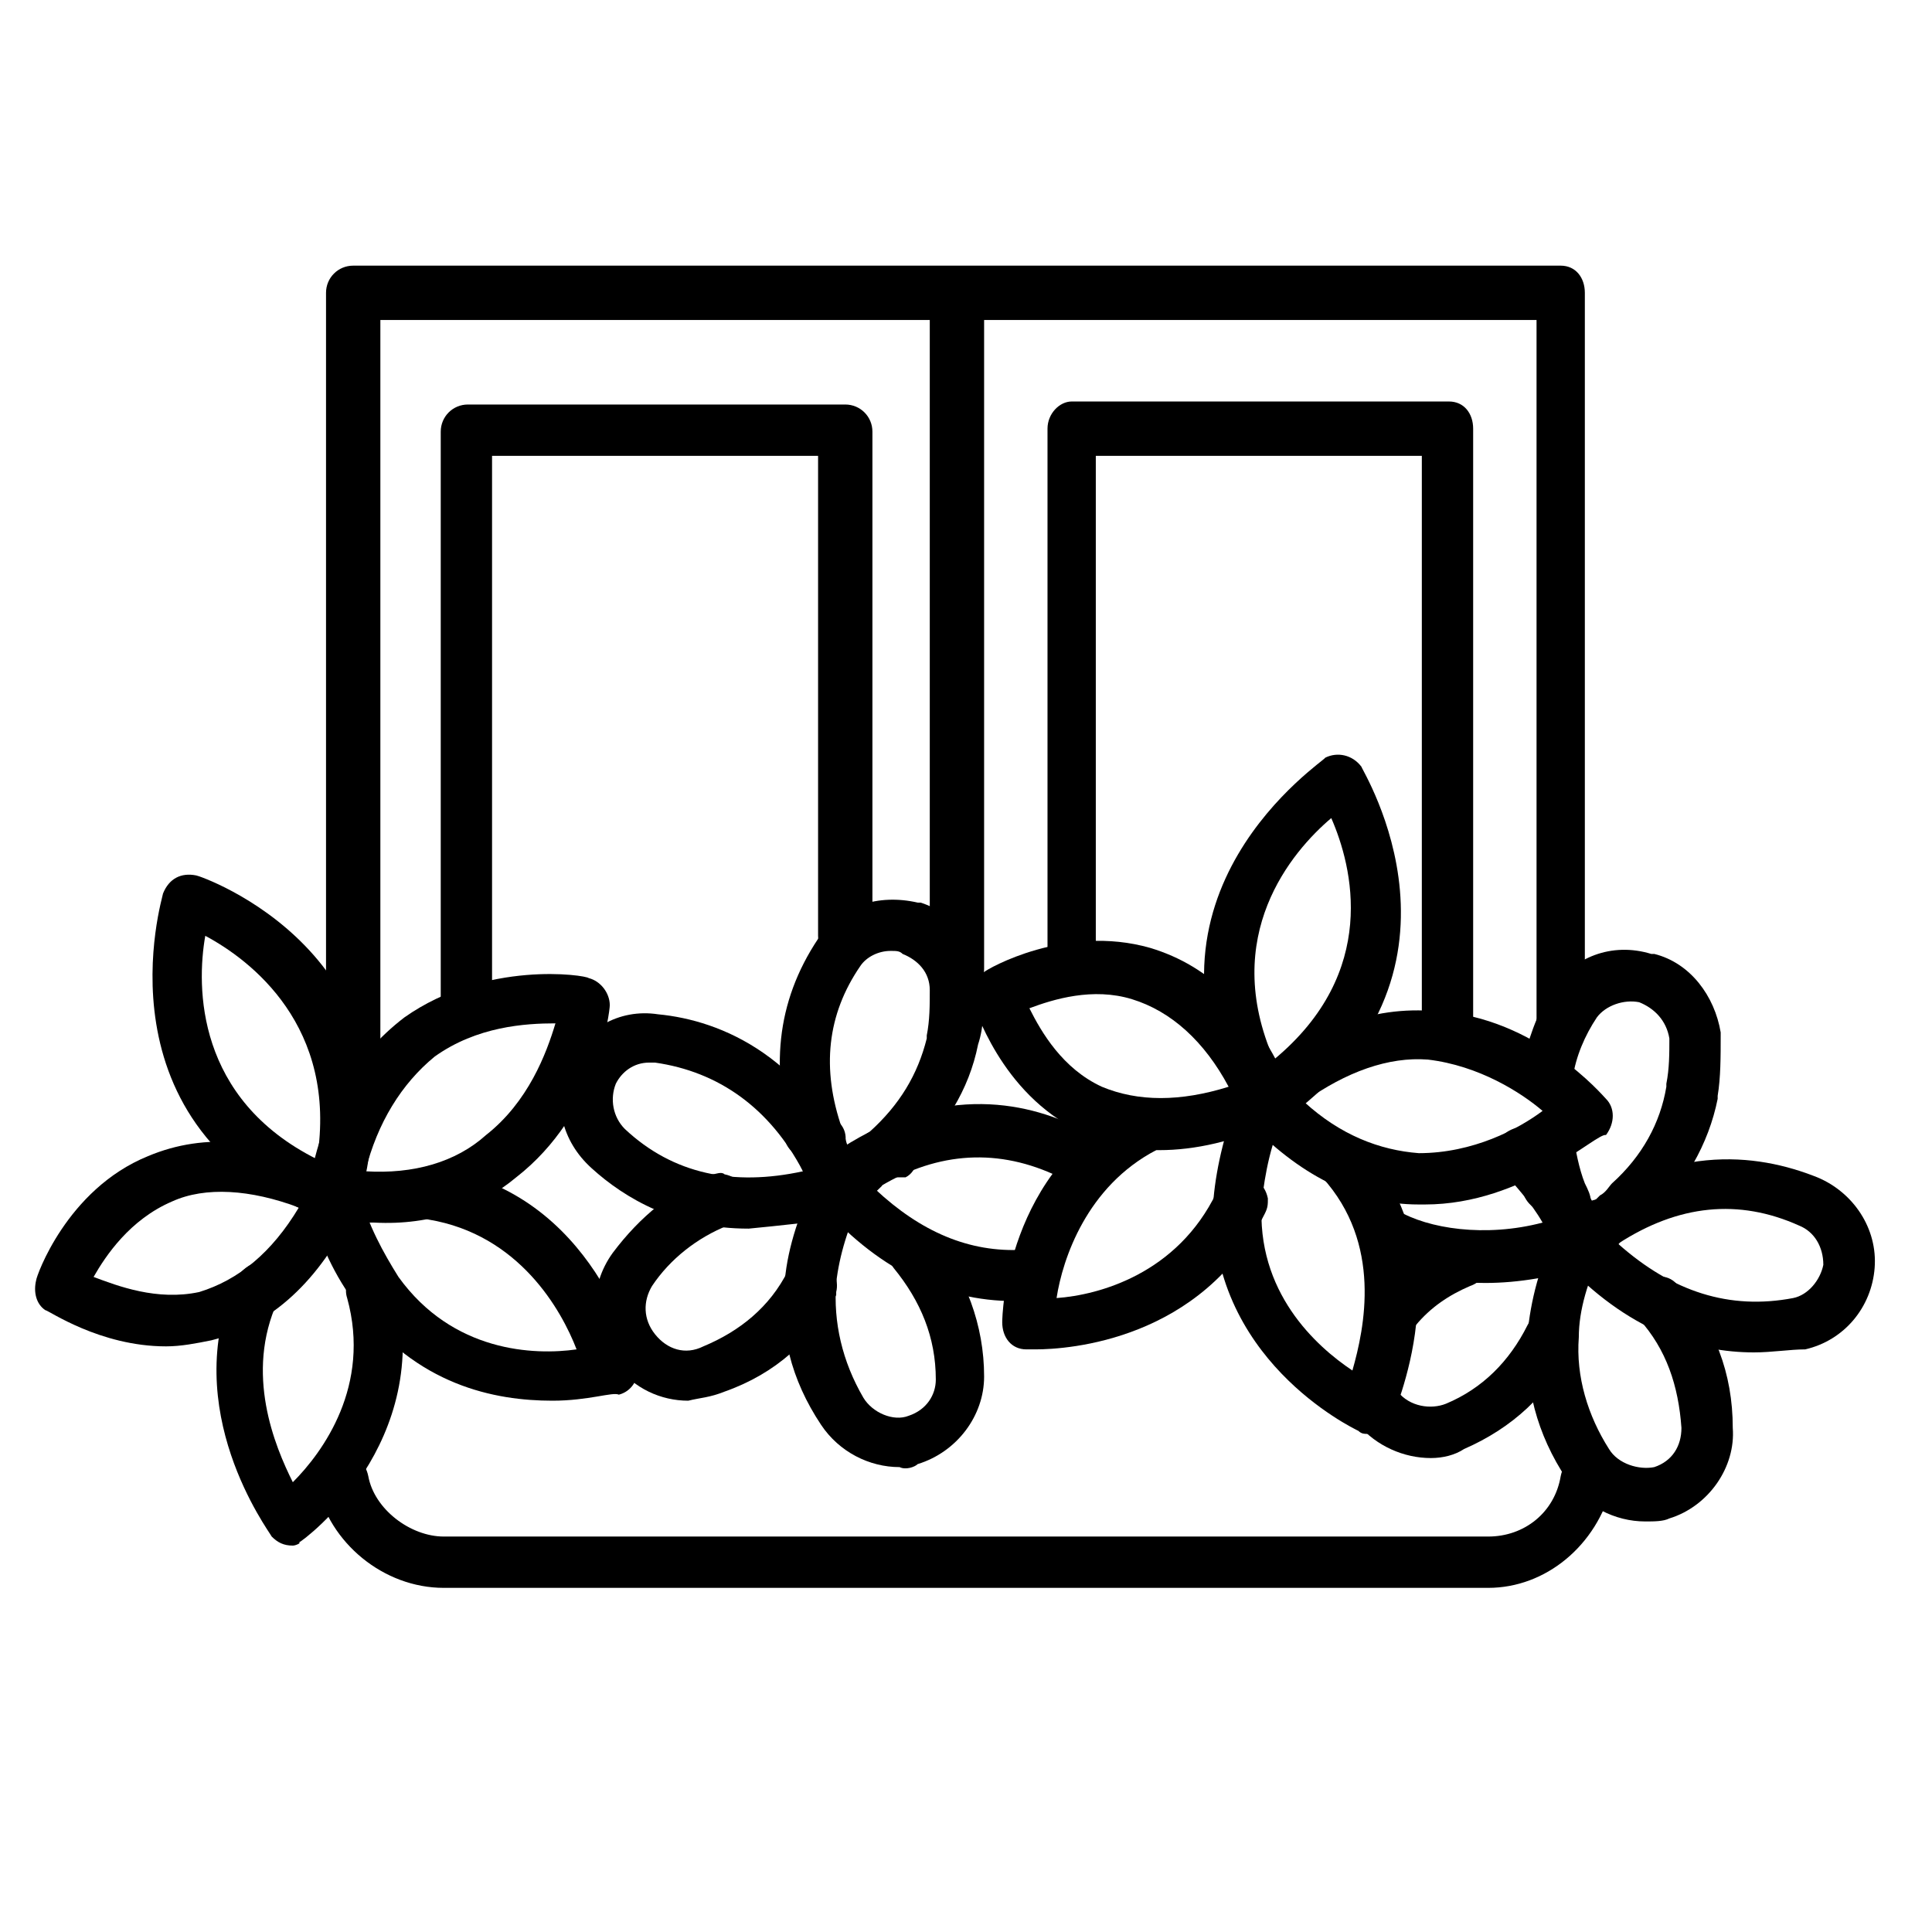
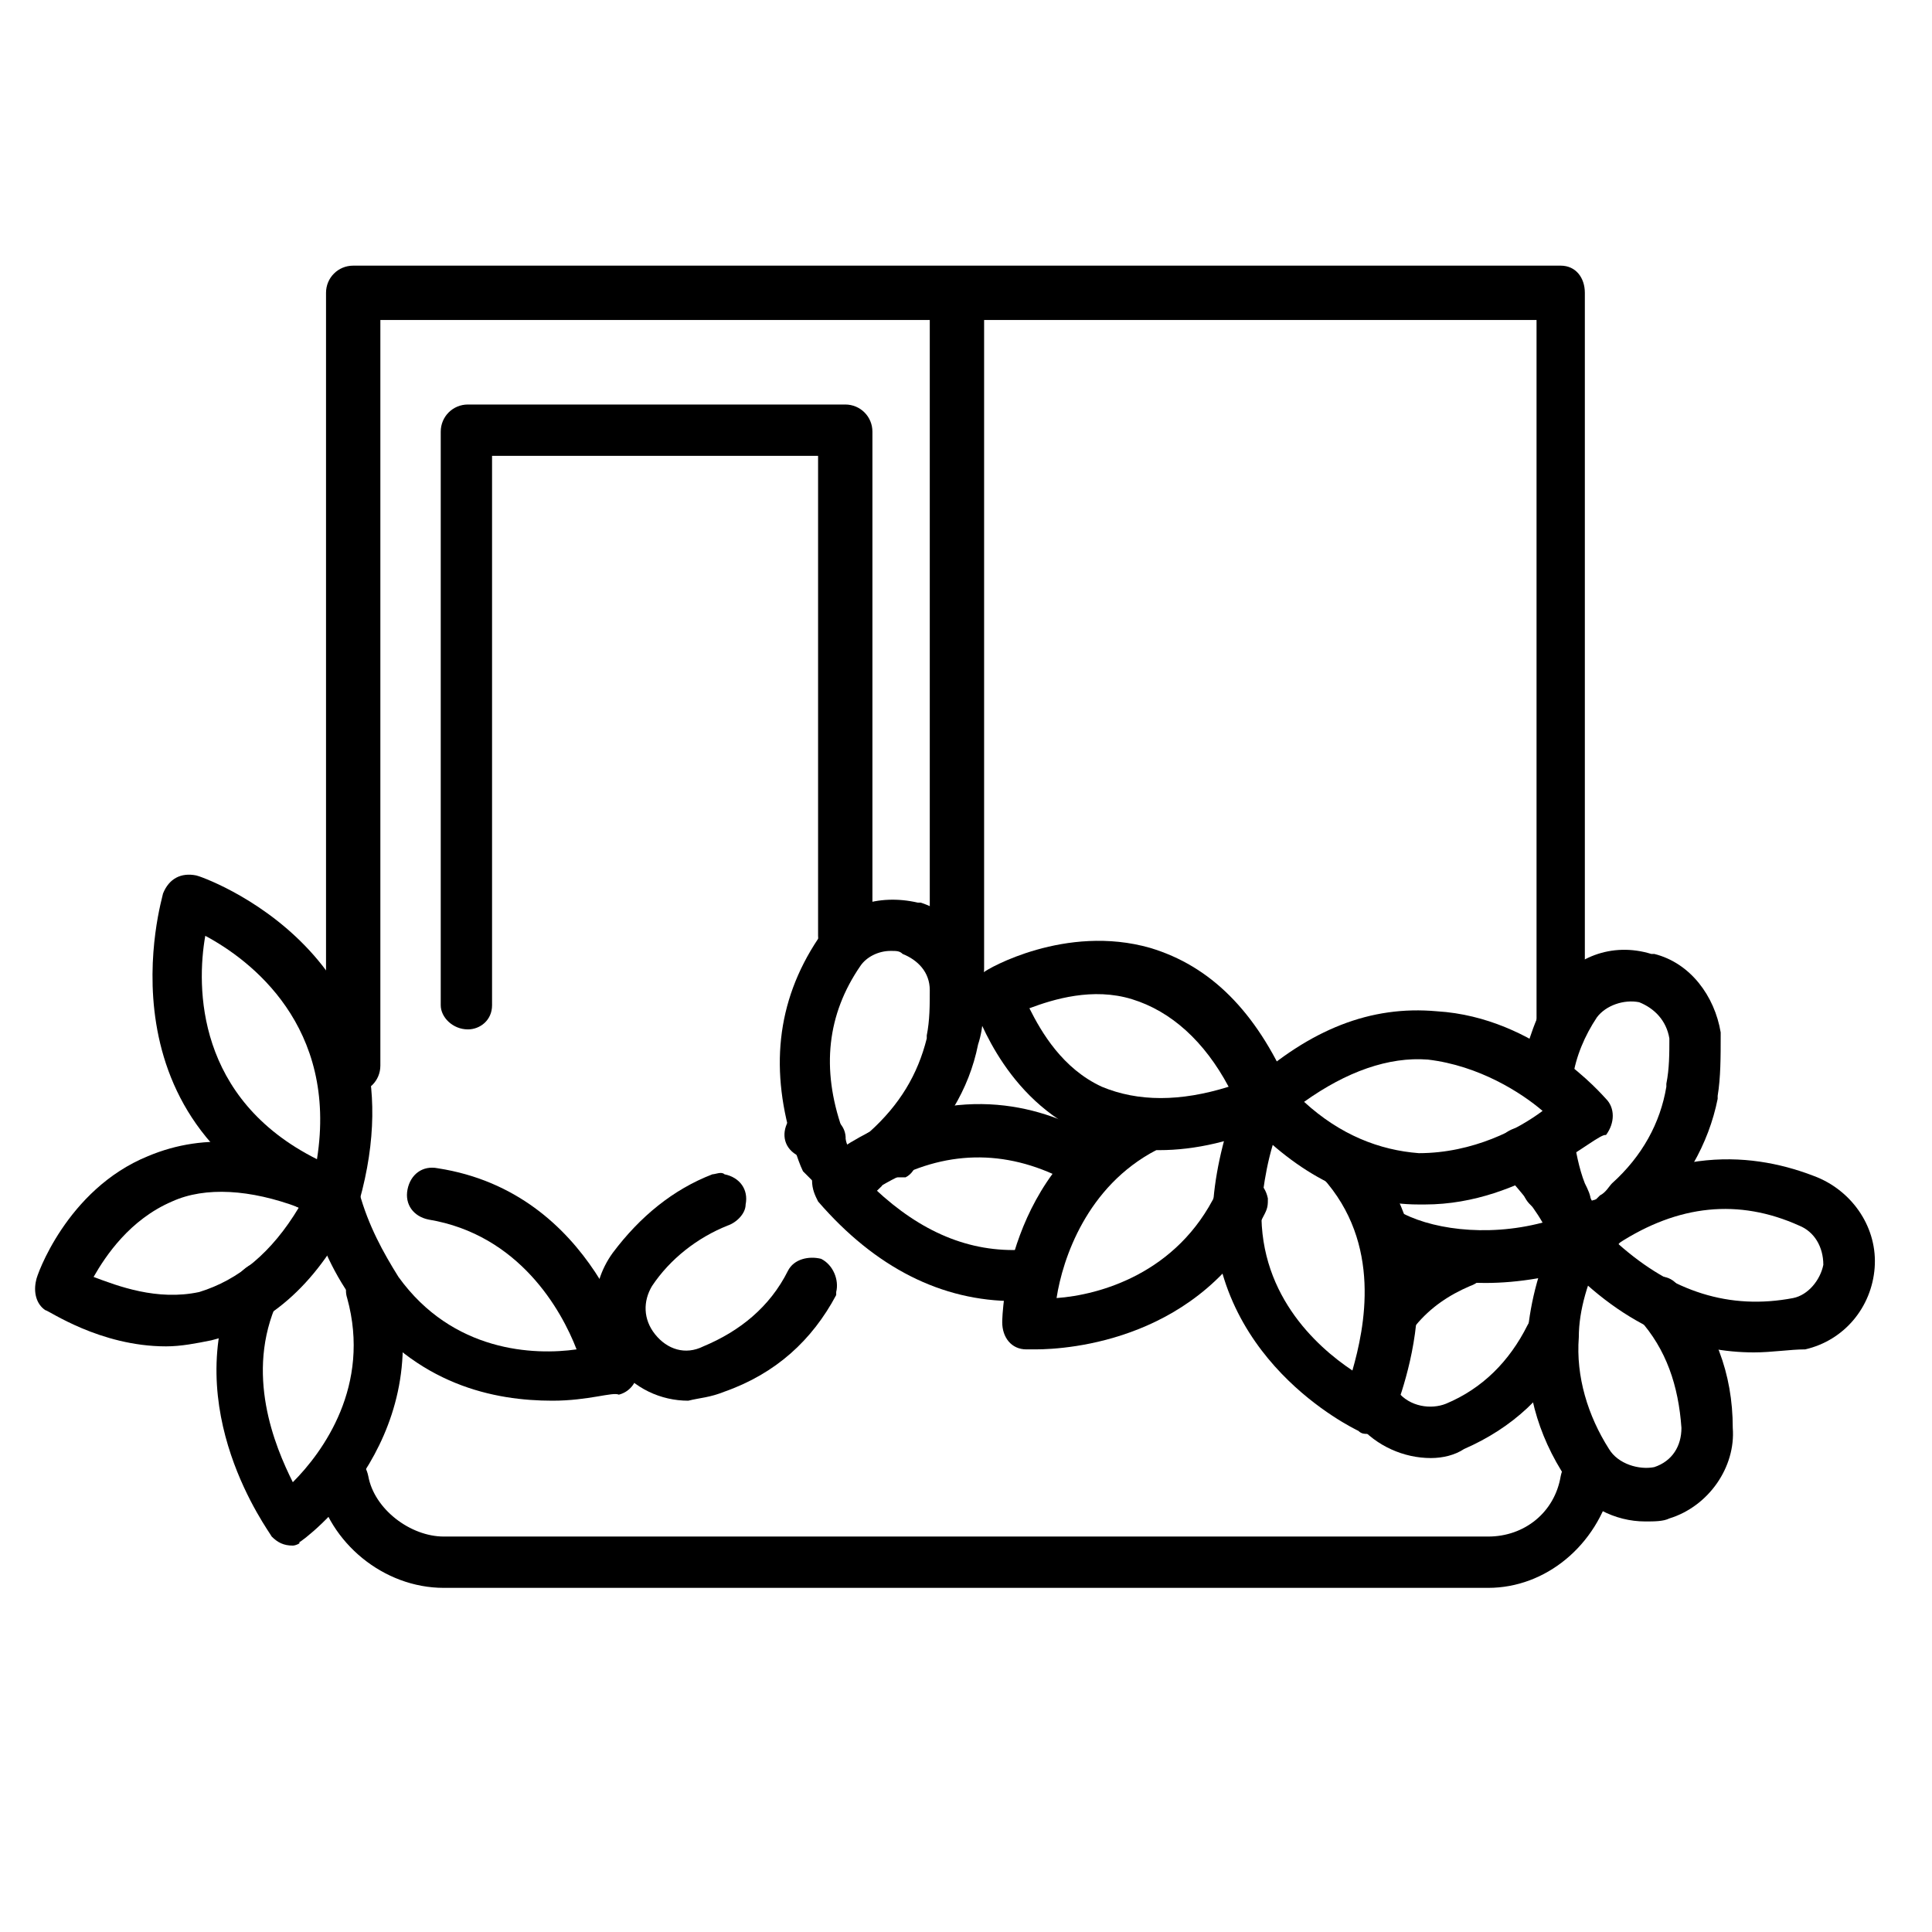
<svg xmlns="http://www.w3.org/2000/svg" version="1.1" id="a" x="0px" y="0px" viewBox="0 0 64 64" style="enable-background:new 0 0 64 64;" xml:space="preserve">
  <g id="Ebene_1-2">
    <g>
      <g>
        <path d="M11.1,40.5c-0.1,0-0.2,0-0.3-0.1c-7.8-3-5.4-10.7-5.4-10.8C5.6,29.1,6,28.9,6.5,29c0.1,0,7.7,2.6,5.4,10.8     c-0.1,0.2-0.2,0.4-0.4,0.5C11.3,40.4,11.2,40.5,11.1,40.5z M6.8,31c-0.3,1.7-0.3,5.4,3.7,7.4C11.2,34,8.3,31.8,6.8,31z" />
-         <path d="M12.4,40.5c-0.5,0-0.9,0-1.4-0.1c-0.2,0-0.4-0.2-0.6-0.3c-0.1-0.2-0.2-0.4-0.2-0.6c0.4-2.6,1.5-4.5,3.2-5.8     c2.7-1.9,6-1.4,6.1-1.3c0.4,0.1,0.7,0.5,0.7,0.9c0,0.2-0.4,3.6-3.1,5.7C15.9,40,14.3,40.6,12.4,40.5L12.4,40.5z M12.1,38.8     c1.6,0.1,3-0.3,4-1.2c1.4-1.1,2-2.7,2.3-3.7c-1,0-2.6,0.1-4,1.1C13.3,35.9,12.5,37.2,12.1,38.8L12.1,38.8z" />
        <path d="M18.3,46.4c-1.9,0-4.5-0.5-6.5-3.2c-0.7-0.9-1.2-2-1.6-3.3c-0.1-0.5,0.1-0.9,0.6-1c0.4-0.1,0.9,0.1,1.1,0.6     c0.3,1.1,0.8,2,1.3,2.8c1.8,2.5,4.5,2.6,5.9,2.4c-0.5-1.3-1.9-3.8-4.9-4.3c-0.5-0.1-0.8-0.5-0.7-1c0.1-0.5,0.5-0.8,1-0.7     c5.2,0.8,6.5,6.2,6.6,6.5c0.1,0.5-0.2,0.9-0.6,1C20.3,46.1,19.5,46.4,18.3,46.4L18.3,46.4z" />
        <path d="M9.7,51.2c-0.3,0-0.5-0.1-0.7-0.3c-0.1-0.2-3.1-4.2-1.2-8.5c0.1-0.2,0.3-0.4,0.5-0.5c0.4-0.1,0.9,0.1,1,0.6     c0.1,0.2,0,0.4-0.1,0.6c-1.1,2.4-0.1,4.8,0.5,6c1-1,2.6-3.2,1.8-6.1c-0.1-0.3,0-0.6,0.2-0.8c0.3-0.3,0.9-0.3,1.2,0     c0.1,0.1,0.2,0.2,0.2,0.4c1.3,5.2-3,8.4-3.2,8.5C10,51.1,9.8,51.2,9.7,51.2L9.7,51.2z" />
        <path d="M5.5,44.6c-2.2,0-3.9-1.2-4-1.2c-0.3-0.2-0.4-0.6-0.3-1c0-0.1,1-3,3.7-4.1c1.9-0.8,4-0.6,6.5,0.6     c0.2,0.1,0.4,0.3,0.4,0.5c0.1,0.2,0.1,0.5-0.1,0.7C10.6,42.4,9,43.9,7,44.4C6.5,44.5,6,44.6,5.5,44.6L5.5,44.6z M3.1,42.3     c0.8,0.3,2.1,0.8,3.5,0.5C7.9,42.4,9,41.5,9.9,40c-1.6-0.6-3.1-0.7-4.2-0.2C4.3,40.4,3.5,41.6,3.1,42.3z M2,42.7L2,42.7L2,42.7z" />
      </g>
      <path d="M11.7,36.2c-0.5,0-0.9-0.4-0.9-0.8V9.7c0-0.5,0.4-0.9,0.9-0.9h40c0.5,0,0.8,0.4,0.8,0.9v24.1c0,0.5-0.4,0.9-0.8,0.9    s-0.8-0.4-0.8-0.9V10.6H12.6v24.7C12.6,35.8,12.2,36.2,11.7,36.2z" />
-       <path d="M47.9,34.6c-0.5,0-0.8-0.4-0.8-0.8V15.1H36.3v16.6c0,0.5-0.4,0.8-0.8,0.8s-0.8-0.4-0.8-0.8V14.2c0-0.5,0.4-0.9,0.8-0.9H48    c0.5,0,0.8,0.4,0.8,0.9v19.5C48.8,34.2,48.4,34.6,47.9,34.6L47.9,34.6z" />
      <path d="M15.5,34.1c-0.5,0-0.9-0.4-0.9-0.8v-19c0-0.5,0.4-0.9,0.9-0.9H28c0.5,0,0.9,0.4,0.9,0.9v16.7c0,0.5-0.4,0.9-0.9,0.9    s-0.9-0.4-0.9-0.9V15.1H16.3v18.2C16.3,33.8,15.9,34.1,15.5,34.1z" />
      <path d="M31.7,33c-0.5,0-0.9-0.4-0.9-0.8V10.4c0-0.5,0.4-0.9,0.9-0.9s0.9,0.4,0.9,0.9v21.7C32.6,32.6,32.2,33,31.7,33z" />
      <path d="M49.3,52.6H14.7c-2,0-3.8-1.5-4.2-3.4c-0.1-0.5,0.2-0.9,0.7-1c0.5-0.1,0.9,0.2,1,0.7c0.2,1.1,1.4,2,2.5,2h34.6    c1.2,0,2.2-0.8,2.4-2c0.1-0.5,0.5-0.8,1-0.7s0.8,0.5,0.7,1C52.9,51.2,51.2,52.6,49.3,52.6z" />
      <g>
        <path d="M29.5,39c-0.3,0-0.6-0.1-0.7-0.4c0-0.1-0.1-0.2-0.1-0.2c-0.2-0.4,0-0.9,0.5-1.1c0.4-0.2,0.9,0,1.1,0.5     c0.2,0.4,0.1,1-0.3,1.2C29.8,39,29.6,39,29.5,39z" />
        <path d="M27.8,40.1c-0.3,0-0.6-0.1-0.7-0.4c-0.1-0.2-0.1-0.4-0.1-0.6c0,0,0,0-0.1,0c-0.1-0.1-0.2-0.2-0.3-0.3c0,0,0,0,0,0     c-0.1-0.2-0.2-0.5-0.3-0.8c-0.8-2.5-0.6-4.8,0.8-6.9c0.7-1.1,2-1.5,3.3-1.2c0,0,0,0,0.1,0c1.2,0.4,2,1.4,2.1,2.6c0,0,0,0.1,0,0.1     c0,0.7,0,1.4-0.2,2c0,0,0,0,0,0c-0.3,1.5-1.1,2.8-2.4,4c-0.2,0.2-0.4,0.3-0.6,0.5l0,0c0,0,0,0-0.1,0c-0.1,0.1-0.3,0.2-0.4,0.3     c-0.2,0.2-0.5,0.3-0.8,0.5C28.1,40.1,27.9,40.1,27.8,40.1L27.8,40.1z M29.5,31.5c-0.4,0-0.8,0.2-1,0.5c-1.1,1.6-1.3,3.4-0.6,5.4     c0.1,0.2,0.1,0.4,0.2,0.6c0.1,0,0.1-0.1,0.2-0.1c0,0,0,0,0,0l0,0c0.2-0.1,0.3-0.3,0.5-0.4c1-0.9,1.6-1.9,1.9-3.1c0,0,0,0,0-0.1     c0.1-0.5,0.1-1,0.1-1.5c0-0.6-0.4-1-0.9-1.2c0,0,0,0,0,0C29.8,31.5,29.7,31.5,29.5,31.5L29.5,31.5z" />
-         <path d="M33.6,43.1c-2.4,0-4.6-1.1-6.5-3.3c-0.1-0.2-0.2-0.4-0.2-0.7c0-0.2,0.1-0.5,0.3-0.6c3.5-2.6,6.5-2.1,8.4-1.2     c0.2,0.1,0.4,0.2,0.6,0.4c0.4,0.3,0.5,0.8,0.2,1.2c-0.3,0.4-0.8,0.5-1.2,0.2c-0.1-0.1-0.2-0.1-0.3-0.2c-2-0.9-4-0.7-5.9,0.5     c1.5,1.4,3.1,2.1,4.9,2c0.5,0,0.9,0.3,0.9,0.8s-0.3,0.9-0.8,0.9C33.9,43.1,33.8,43.1,33.6,43.1L33.6,43.1z" />
-         <path d="M29.8,48.6c-1,0-2-0.5-2.6-1.4c-1-1.5-1.4-3.1-1.2-4.8c0.1-1.1,0.5-2.3,1.1-3.5c0.2-0.4,0.7-0.6,1.1-0.4     c0.4,0.2,0.6,0.7,0.4,1.1c-0.5,1-0.8,2-0.9,2.9c-0.1,1.3,0.2,2.6,0.9,3.8c0.3,0.5,1,0.8,1.5,0.6c0.6-0.2,0.9-0.7,0.9-1.2     c0-1.4-0.5-2.6-1.4-3.7c-0.3-0.4-0.2-0.9,0.1-1.2s0.9-0.2,1.2,0.1c1.1,1.4,1.7,3,1.7,4.7c0,1.3-0.9,2.5-2.2,2.9     C30.3,48.6,30,48.7,29.8,48.6L29.8,48.6z" />
+         <path d="M33.6,43.1c-2.4,0-4.6-1.1-6.5-3.3c-0.1-0.2-0.2-0.4-0.2-0.7c0-0.2,0.1-0.5,0.3-0.6c3.5-2.6,6.5-2.1,8.4-1.2     c0.2,0.1,0.4,0.2,0.6,0.4c0.4,0.3,0.5,0.8,0.2,1.2c-0.3,0.4-0.8,0.5-1.2,0.2c-0.1-0.1-0.2-0.1-0.3-0.2c-2-0.9-4-0.7-5.9,0.5     c1.5,1.4,3.1,2.1,4.9,2c0.5,0,0.9,0.3,0.9,0.8s-0.3,0.9-0.8,0.9C33.9,43.1,33.8,43.1,33.6,43.1z" />
        <path d="M22.8,46.4c-0.9,0-1.8-0.4-2.4-1.2c-0.9-1.1-0.9-2.6-0.1-3.7c0.9-1.2,2-2.1,3.3-2.6c0.1,0,0.3-0.1,0.4,0     c0.5,0.1,0.8,0.5,0.7,1c0,0.3-0.3,0.6-0.6,0.7c-1,0.4-1.9,1.1-2.5,2c-0.3,0.5-0.3,1.1,0.1,1.6c0.4,0.5,1,0.7,1.6,0.4     c1.2-0.5,2.2-1.3,2.8-2.5c0.2-0.4,0.7-0.5,1.1-0.4c0.4,0.2,0.6,0.7,0.5,1.1c0,0,0,0.1,0,0.1c-0.8,1.5-2,2.6-3.7,3.2     C23.5,46.3,23.2,46.3,22.8,46.4L22.8,46.4z" />
-         <path d="M24.8,40.7c-2.4,0-4.1-1-5.2-2l0,0c-1-0.9-1.3-2.2-0.8-3.4c0.5-1.2,1.7-1.9,3-1.7c2.1,0.2,5,1.4,6.7,5.5     c0.1,0.2,0.1,0.5,0,0.7c-0.1,0.2-0.3,0.4-0.5,0.5C26.9,40.5,25.8,40.6,24.8,40.7L24.8,40.7z M21.5,35.2c-0.5,0-0.9,0.3-1.1,0.7     c-0.2,0.5-0.1,1.1,0.3,1.5l0,0c1.6,1.5,3.6,1.9,5.9,1.4c-1.1-2.1-2.8-3.3-4.9-3.6C21.6,35.2,21.5,35.2,21.5,35.2L21.5,35.2z" />
        <path d="M28.5,39.7c-0.2,0-0.4-0.1-0.5-0.2l0,0c-0.4-0.3-0.4-0.8-0.2-1.2c0.3-0.4,0.8-0.4,1.2-0.2c0.4,0.3,0.5,0.8,0.2,1.2     C29,39.5,28.8,39.7,28.5,39.7L28.5,39.7z" />
        <path d="M27.1,38.6c-0.2,0-0.4-0.1-0.5-0.2l-0.3-0.2c-0.4-0.3-0.4-0.8-0.1-1.2c0.3-0.4,0.8-0.4,1.2-0.1l0.3,0.2     c0.4,0.3,0.4,0.8,0.1,1.2C27.6,38.4,27.4,38.6,27.1,38.6z" />
      </g>
      <g>
        <path d="M54,40.8c-0.3,0-0.5-0.1-0.7-0.4c0-0.1-0.1-0.1-0.1-0.2c-0.2-0.4,0-0.9,0.4-1.1c0.4-0.2,0.9,0,1.1,0.4     c0.2,0.4,0.1,1-0.3,1.2C54.3,40.8,54.2,40.8,54,40.8L54,40.8z" />
        <path d="M51.9,41.1c-0.2,0-0.4-0.1-0.5-0.2c-0.1-0.1-0.2-0.2-0.2-0.3c0,0,0,0,0,0c-0.1-0.2-0.2-0.5-0.3-0.7     c-0.2-0.7-0.4-1.3-0.5-2c-0.1-0.5,0.3-0.9,0.7-1c0.5-0.1,0.9,0.3,1,0.7c0.1,0.5,0.2,1.1,0.4,1.6c0.1,0.2,0.2,0.4,0.2,0.6     c0.1,0.3,0.1,0.6-0.1,0.9C52.4,41,52.1,41.1,51.9,41.1L51.9,41.1z" />
        <path d="M52.3,42c-0.3,0-0.6-0.1-0.7-0.4c-0.2-0.4-0.1-0.9,0.3-1.2c0.2-0.2,0.5-0.3,0.7-0.5c0.1-0.1,0.2-0.1,0.3-0.2l0.1-0.1     c0,0,0,0,0,0c0.2-0.1,0.3-0.3,0.4-0.4c1-0.9,1.6-2,1.8-3.2c0,0,0,0,0-0.1c0.1-0.5,0.1-1,0.1-1.5c-0.1-0.6-0.5-1-1-1.2     c0,0,0,0,0,0c-0.5-0.1-1.1,0.1-1.4,0.5c-0.4,0.6-0.7,1.3-0.8,2c-0.1,0.5-0.5,0.8-1,0.7s-0.8-0.5-0.7-1c0.2-0.9,0.5-1.8,1-2.6     c0.7-1.1,2-1.6,3.3-1.2c0,0,0,0,0.1,0c1.2,0.3,2,1.4,2.2,2.6l0,0c0,0,0,0.1,0,0.1c0,0.7,0,1.4-0.1,2c0,0,0,0,0,0.1     c-0.3,1.5-1.1,2.9-2.3,4c-0.2,0.2-0.4,0.3-0.6,0.5l0,0c0,0,0,0-0.1,0l-0.1,0c-0.1,0.1-0.2,0.2-0.3,0.2c-0.2,0.2-0.5,0.3-0.8,0.5     C52.6,41.9,52.4,42,52.3,42L52.3,42z" />
        <path d="M58.1,44.8c-1.9,0-4.2-0.7-6.4-3.1c-0.2-0.2-0.2-0.4-0.2-0.6s0.1-0.5,0.3-0.6c3.4-2.7,6.4-2.3,8.4-1.5l0,0     c1.2,0.5,2,1.7,1.9,3c-0.1,1.3-1,2.4-2.3,2.7C59.3,44.7,58.7,44.8,58.1,44.8z M53.6,41.2c1.8,1.6,3.7,2.2,5.8,1.8     c0.5-0.1,0.9-0.6,1-1.1c0-0.6-0.3-1.1-0.8-1.3C57.6,39.7,55.6,39.9,53.6,41.2z" />
        <path d="M54.5,50.4c-1,0-2-0.5-2.6-1.4c-1-1.5-1.4-3.1-1.3-4.8c0.1-1.1,0.4-2.3,1-3.5c0.2-0.4,0.7-0.6,1.1-0.4     c0.4,0.2,0.6,0.7,0.4,1.1c-0.5,1-0.8,2-0.8,2.9c-0.1,1.3,0.3,2.6,1,3.7c0.3,0.5,1,0.7,1.5,0.6c0.6-0.2,0.9-0.7,0.9-1.3     c-0.1-1.4-0.5-2.6-1.4-3.6c-0.3-0.4-0.3-0.9,0.1-1.2s0.9-0.3,1.2,0.1c1.2,1.3,1.8,2.9,1.8,4.7c0.1,1.3-0.8,2.6-2.1,3     C55.1,50.4,54.8,50.4,54.5,50.4L54.5,50.4z" />
        <path d="M47.4,48.3c-0.9,0-1.8-0.4-2.4-1.1c-0.3-0.4-0.3-0.9,0.1-1.2c0.4-0.3,0.9-0.3,1.2,0.1c0.4,0.5,1.1,0.6,1.6,0.4     c1.2-0.5,2.1-1.4,2.7-2.6c0.2-0.4,0.7-0.6,1.1-0.4c0.4,0.2,0.6,0.7,0.4,1.1c-0.8,1.6-2,2.7-3.6,3.4     C48.2,48.2,47.8,48.3,47.4,48.3L47.4,48.3z" />
        <path d="M46.2,44c-0.2,0-0.4-0.1-0.6-0.2c-0.3-0.3-0.4-0.9,0-1.2c0.7-0.7,1.5-1.3,2.5-1.7c0.2-0.1,0.3-0.1,0.5,0     c0.5,0.1,0.8,0.5,0.7,1c0,0.3-0.3,0.6-0.6,0.7c-0.7,0.3-1.3,0.7-1.8,1.3C46.6,43.9,46.4,44,46.2,44z" />
        <path d="M49.2,42.5c-1.5,0-2.9-0.4-3.8-0.9c-0.4-0.2-0.5-0.8-0.3-1.2c0.2-0.4,0.8-0.5,1.2-0.3c1,0.6,2.9,0.9,4.8,0.4     c-0.4-0.7-0.9-1.2-1.3-1.7c-0.3-0.3-0.4-0.9,0-1.2c0.3-0.3,0.9-0.4,1.2,0c1,0.9,1.6,1.8,2.2,3.1c0.1,0.2,0.1,0.5,0,0.7     c-0.1,0.2-0.3,0.4-0.5,0.5C51.5,42.3,50.3,42.5,49.2,42.5z" />
        <path d="M53,41.5c-0.2,0-0.3,0-0.5-0.2l0,0c-0.4-0.3-0.5-0.8-0.2-1.2c0.3-0.4,0.8-0.5,1.2-0.2c0.4,0.3,0.5,0.8,0.2,1.2     C53.5,41.4,53.3,41.5,53,41.5z" />
        <path d="M51.6,40.4c-0.2,0-0.3,0-0.5-0.2L50.8,40c-0.4-0.3-0.5-0.8-0.2-1.2c0.3-0.4,0.8-0.5,1.2-0.2l0.3,0.2     c0.4,0.3,0.5,0.8,0.2,1.2C52.1,40.3,51.9,40.4,51.6,40.4L51.6,40.4z" />
      </g>
      <g>
-         <path d="M41.9,37.3c-0.1,0-0.1,0-0.2,0c-0.2,0-0.4-0.2-0.5-0.4c-4.1-7.3,2.7-11.7,2.7-11.8c0.4-0.2,0.9-0.1,1.2,0.3     c0,0.1,4.3,6.9-2.7,11.8C42.3,37.2,42.1,37.3,41.9,37.3L41.9,37.3z M44.1,27.1c-1.3,1.1-3.7,3.9-1.9,8     C45.7,32.2,44.8,28.7,44.1,27.1z" />
        <path d="M47.2,39.9c0,0-0.1,0-0.2,0c-2.1,0-4-1-5.7-2.8c-0.2-0.2-0.2-0.4-0.2-0.6c0-0.2,0.1-0.4,0.3-0.6c2-1.8,4-2.6,6.2-2.4     c3.3,0.2,5.5,2.8,5.6,2.9c0.3,0.3,0.3,0.8,0,1.2C52.9,37.5,50.5,39.9,47.2,39.9z M43.2,36.5c1.2,1.1,2.5,1.6,3.8,1.7     c1.8,0,3.3-0.8,4.1-1.4c-0.7-0.6-2.1-1.5-3.8-1.7C46,35,44.6,35.5,43.2,36.5L43.2,36.5z" />
        <path d="M45.3,47.5c-0.1,0-0.2,0-0.3-0.1c-0.2-0.1-5-2.4-4.8-7.7c0.1-1.1,0.4-2.3,0.9-3.6c0.2-0.4,0.7-0.6,1.1-0.4     c0.4,0.2,0.6,0.7,0.4,1.1c-0.5,1-0.7,2.1-0.8,3c-0.2,3,1.8,4.8,3,5.6c0.4-1.4,1-4.2-1-6.4c-0.3-0.3-0.3-0.9,0.1-1.2     c0.3-0.3,0.9-0.3,1.2,0.1c3.5,3.9,1,8.9,1,9.2C46,47.3,45.7,47.5,45.3,47.5L45.3,47.5z" />
        <path d="M34.3,44.7c-0.2,0-0.2,0-0.3,0c-0.5,0-0.8-0.4-0.8-0.9c0-0.2,0.1-5.1,4.4-7.2c0.4-0.2,0.9,0,1.1,0.4     c0.2,0.4,0,0.9-0.4,1.1C36,39.3,35.2,41.7,35,43c1.4-0.1,4-0.8,5.3-3.5c0.1-0.3,0.4-0.5,0.7-0.5c0.5-0.1,0.9,0.2,1,0.7     c0,0.2,0,0.3-0.1,0.5C39.8,44.4,35.4,44.7,34.3,44.7L34.3,44.7z" />
        <path d="M38.4,38.1c-0.9,0-1.8-0.2-2.6-0.6c-2.7-1.3-3.5-4.2-3.6-4.3c-0.1-0.4,0-0.8,0.4-1c0.1-0.1,2.7-1.6,5.5-0.8     c2,0.6,3.5,2.1,4.6,4.6c0.1,0.2,0.1,0.4,0,0.7c-0.1,0.2-0.2,0.4-0.5,0.5C40.9,37.8,39.6,38.1,38.4,38.1L38.4,38.1z M34.1,33.4     c0.4,0.8,1.1,2,2.4,2.6c1.2,0.5,2.6,0.5,4.2,0c-0.8-1.5-1.9-2.5-3.2-2.9C36.2,32.7,34.9,33.1,34.1,33.4z M33,33L33,33z" />
      </g>
    </g>
  </g>
</svg>